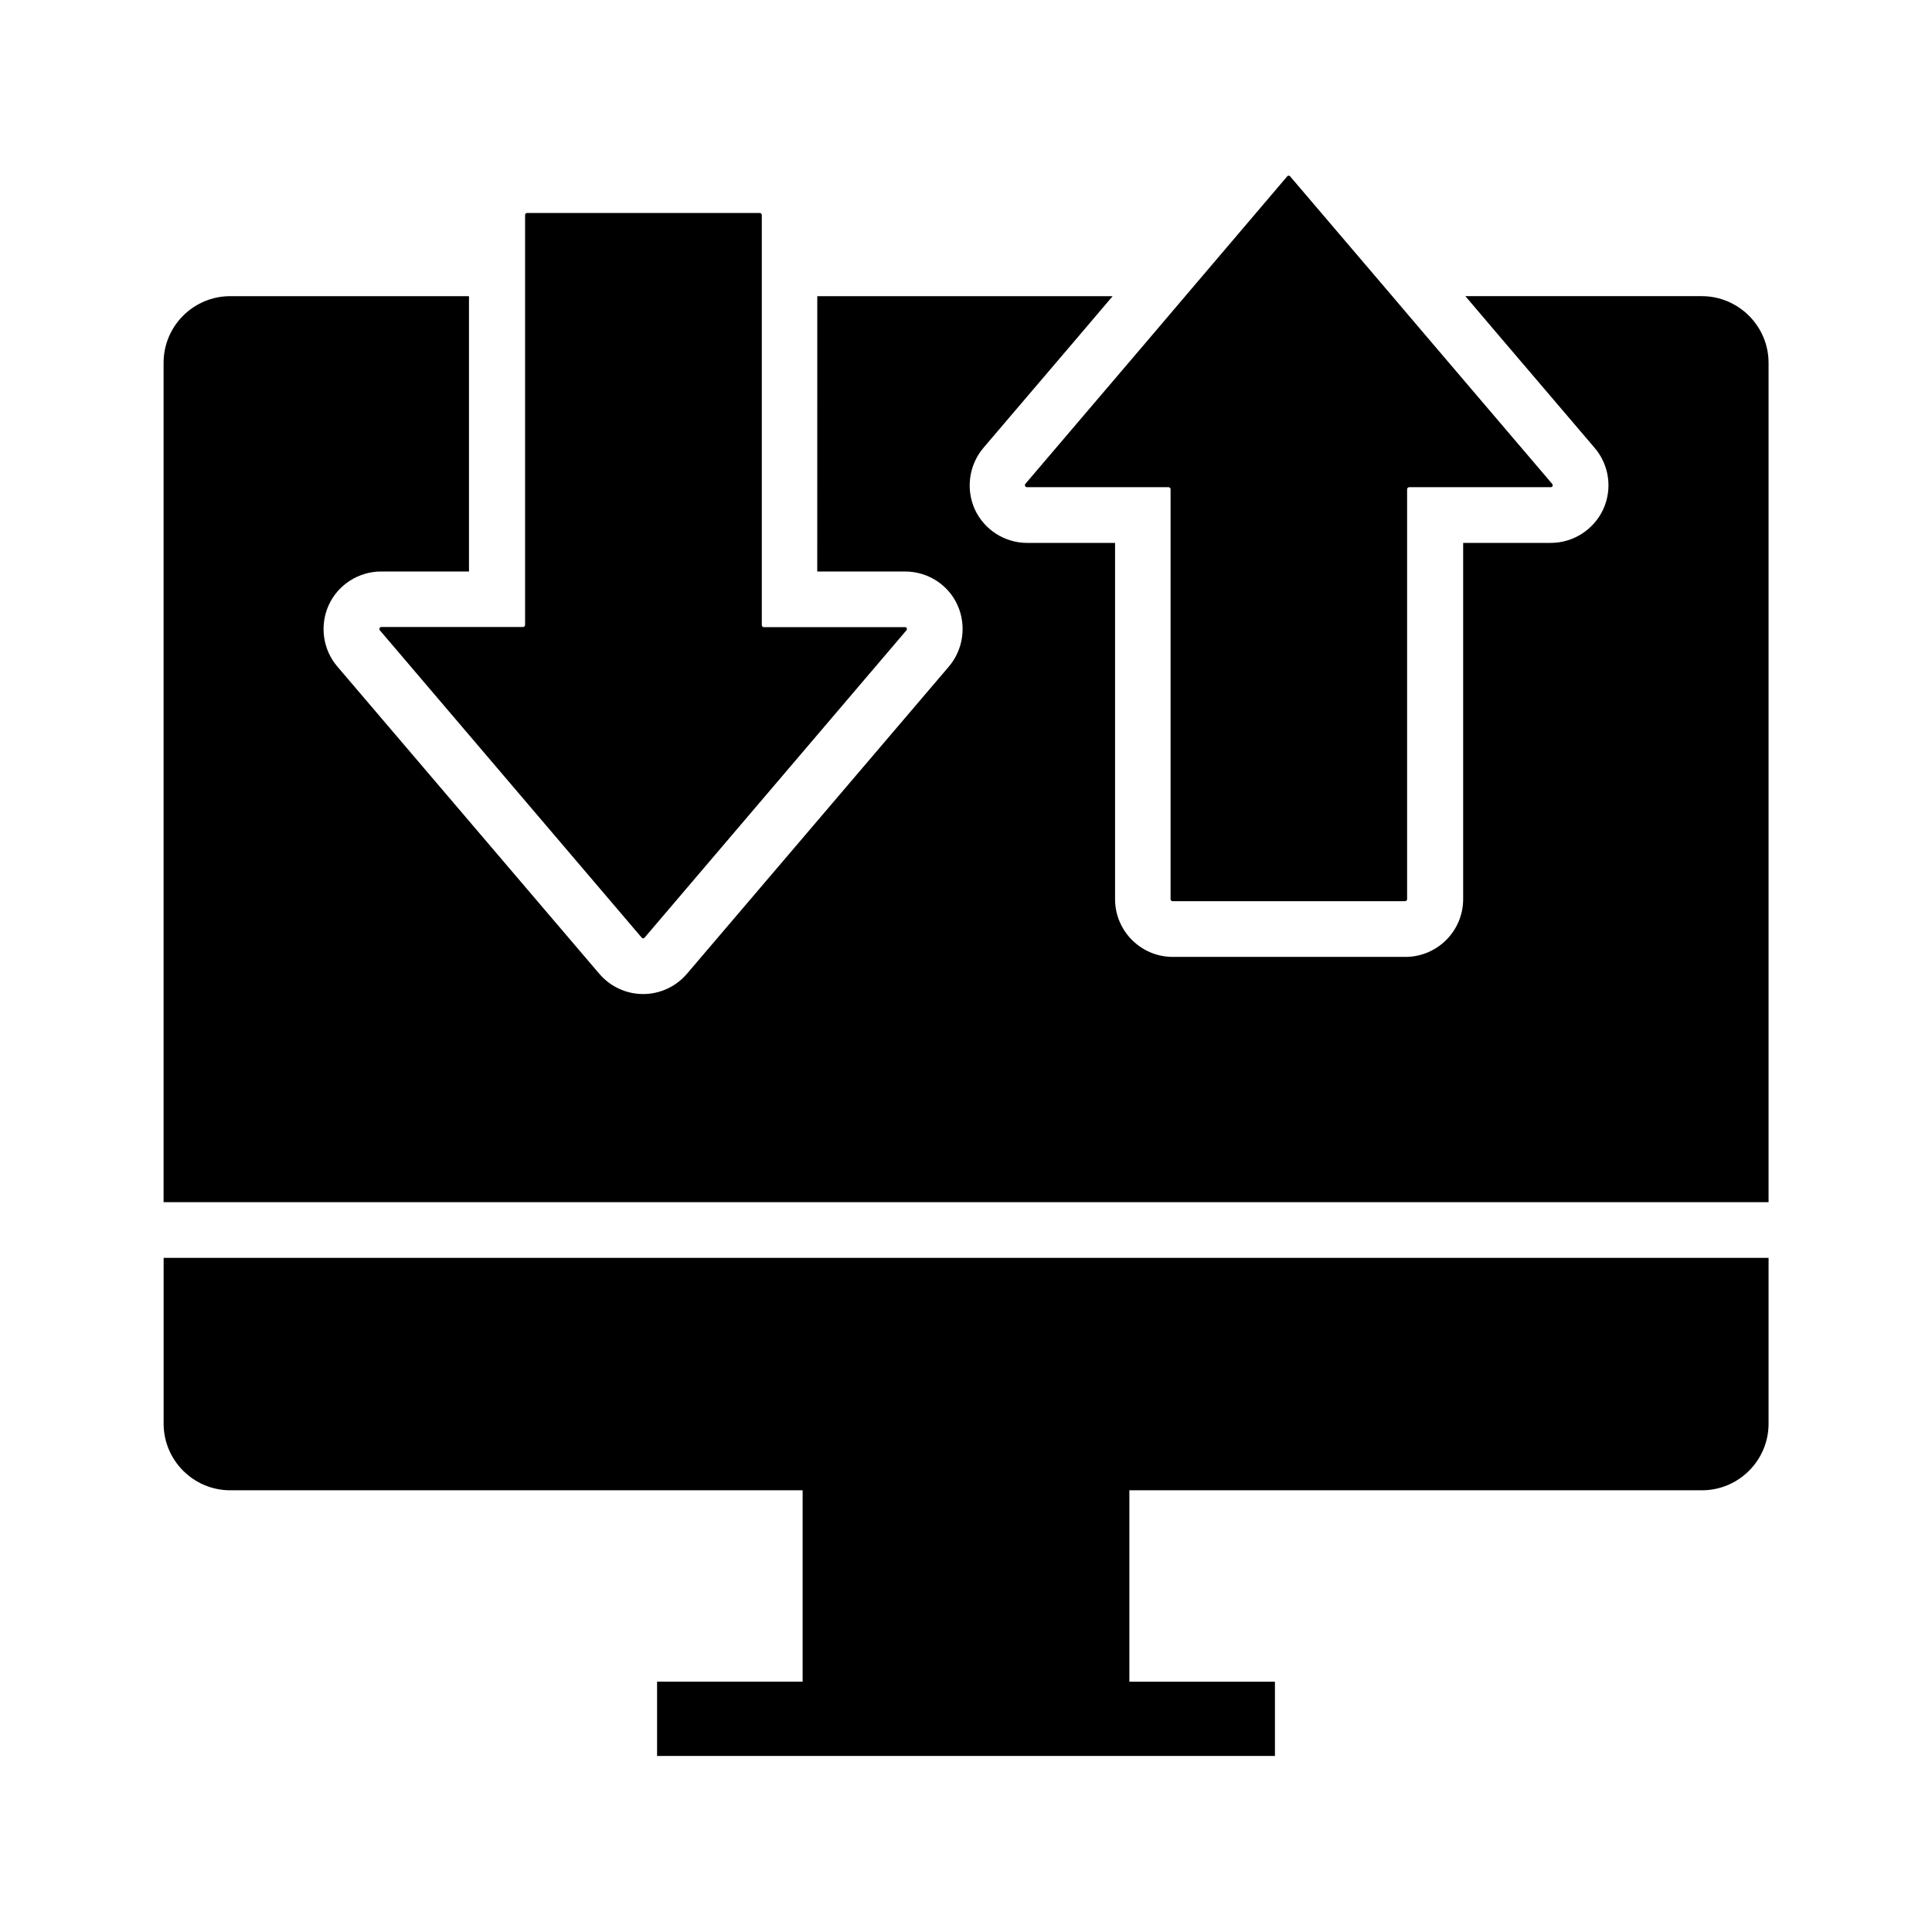
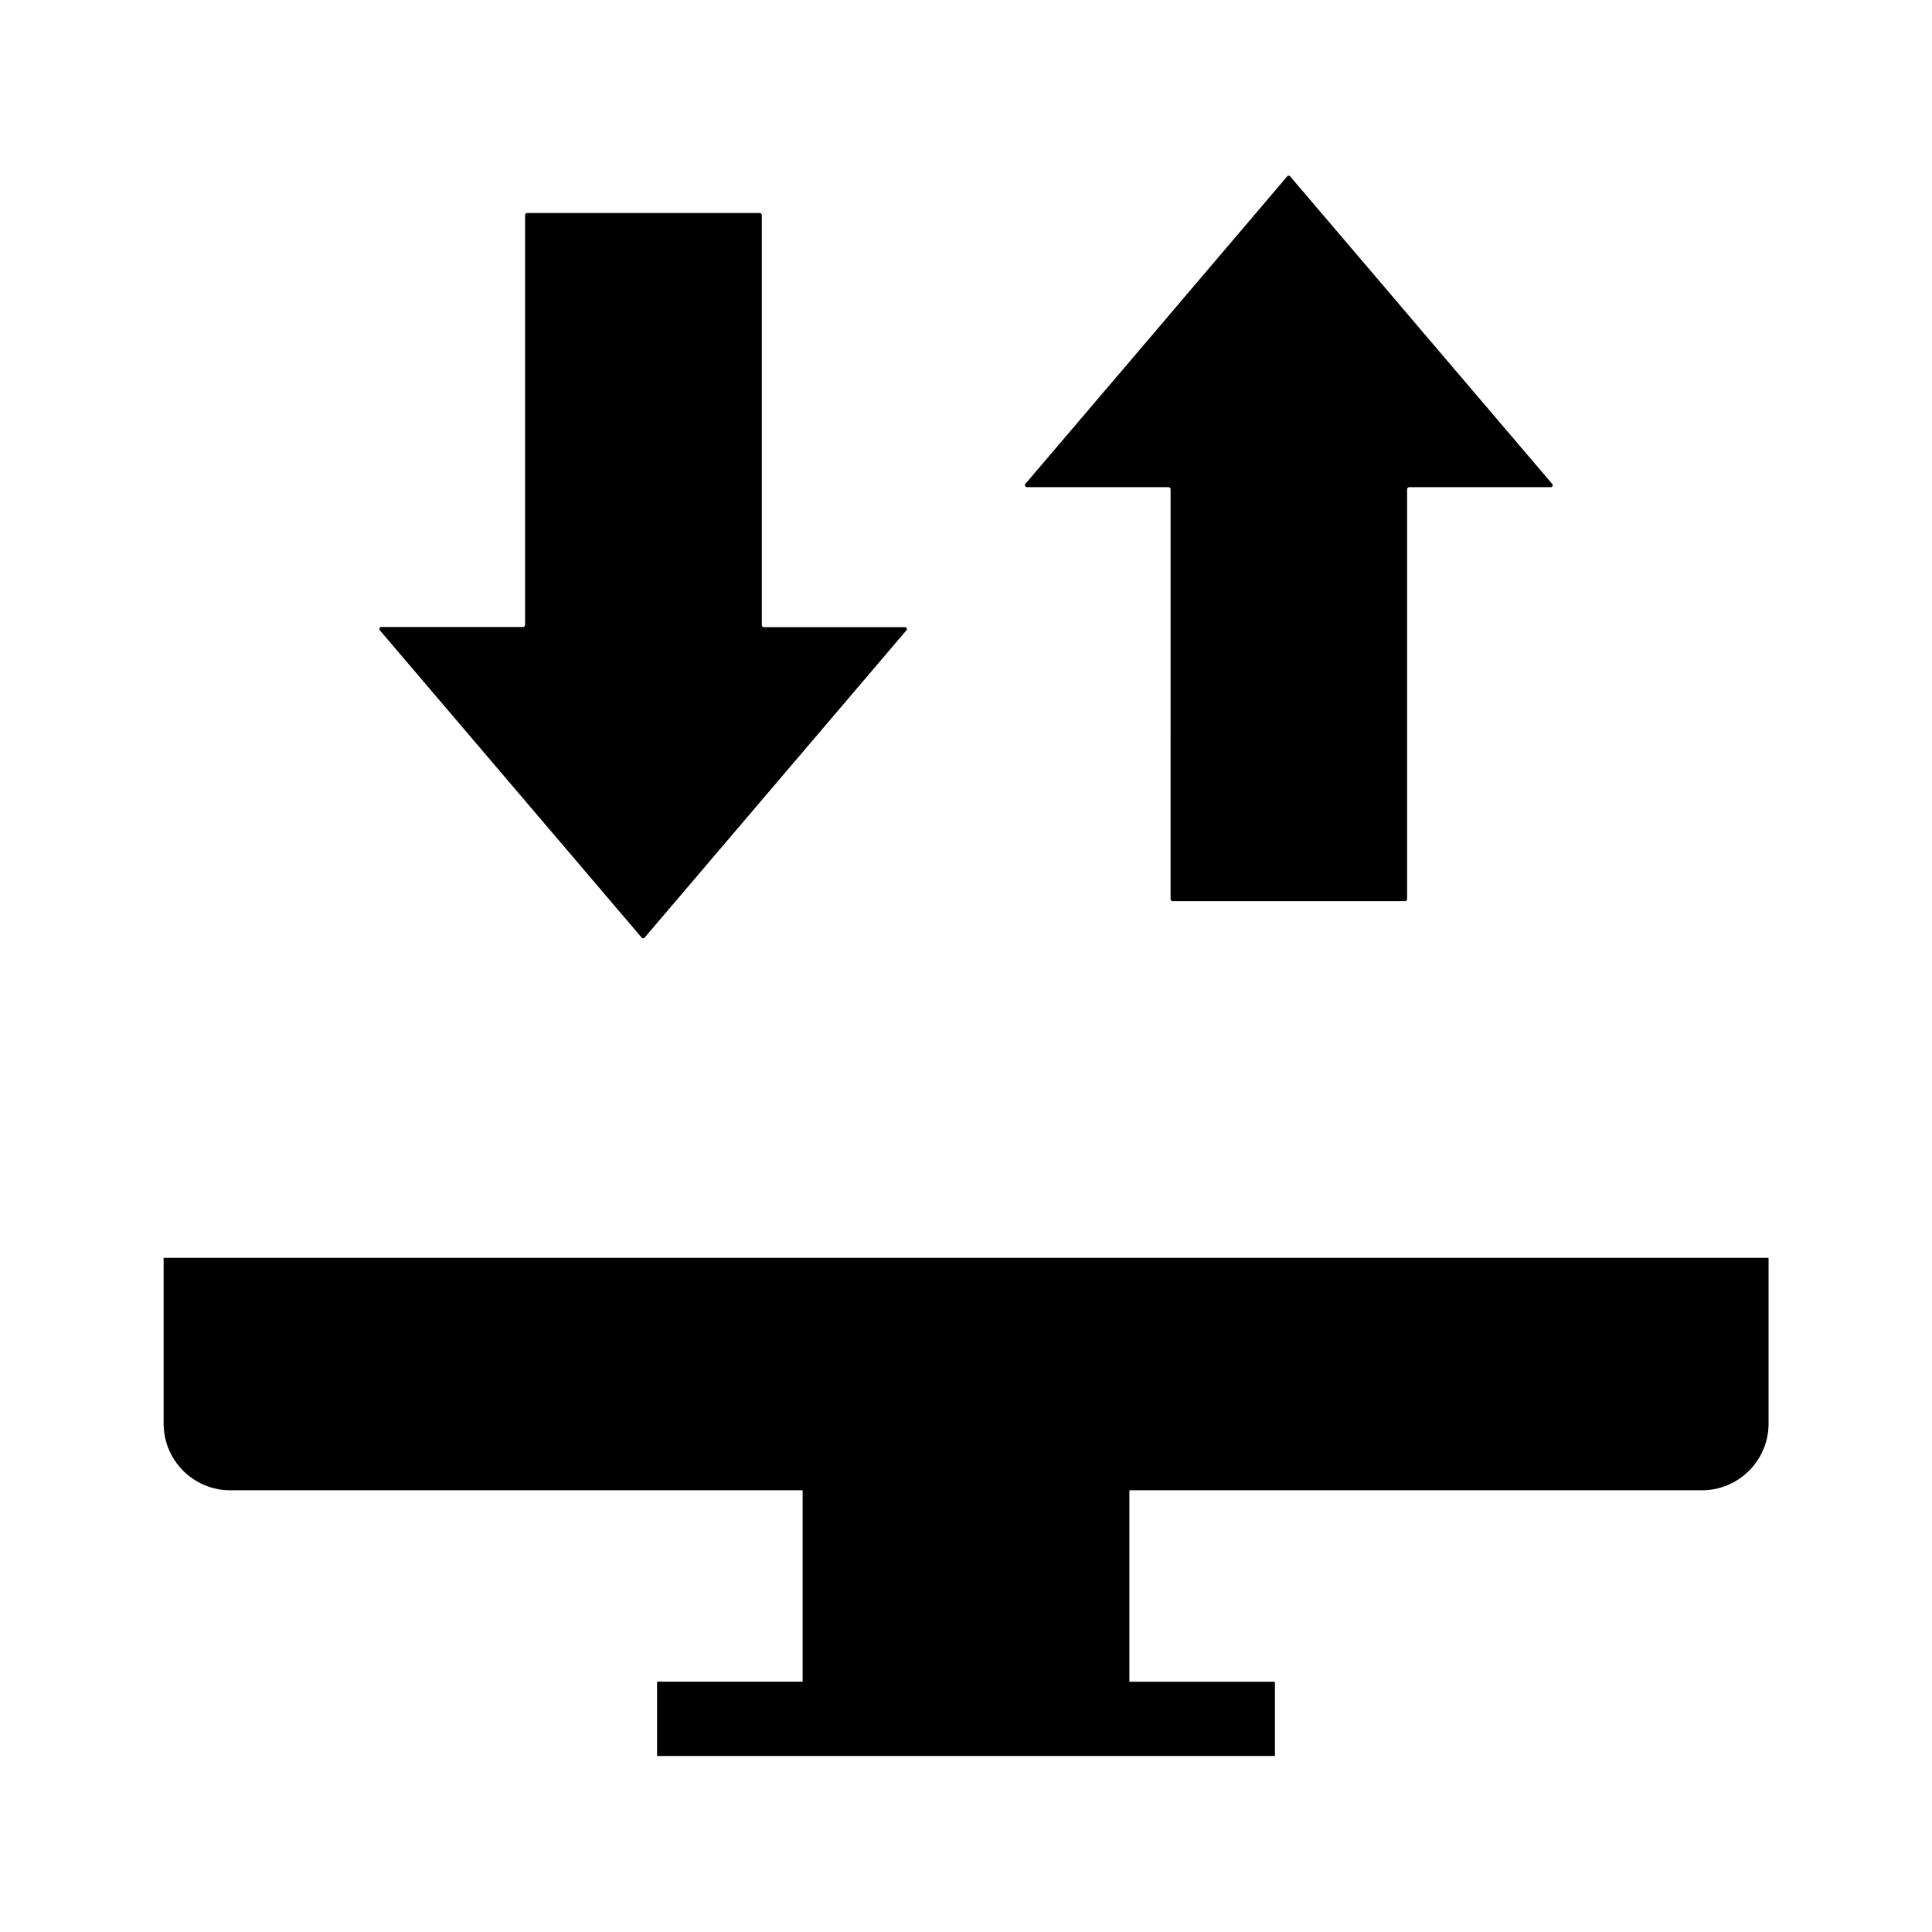
<svg xmlns="http://www.w3.org/2000/svg" fill="#000000" width="800px" height="800px" version="1.1" viewBox="144 144 512 512">
  <g>
    <path d="m612.69 477.34v43.938c0 9.742-7.922 17.664-17.664 17.664h-151.73v50.727h38.574v19.68l-163.74-0.004v-19.68h38.574v-50.723h-151.68c-9.742 0-17.664-7.922-17.664-17.664v-43.938z" />
-     <path d="m612.69 240.15v222.43h-425.34v-222.43c0-9.742 7.922-17.664 17.664-17.664h63.27v72.965h-23.27c-5.953 0-11.414 3.492-13.875 8.855-2.461 5.363-1.625 11.809 2.262 16.336l69.422 81.426c2.902 3.394 7.133 5.363 11.609 5.363s8.707-1.969 11.609-5.363l69.422-81.426c3.836-4.527 4.723-10.922 2.262-16.336-2.461-5.41-7.922-8.855-13.875-8.855h-23.273l0.008-72.965h78.277l-8.367 9.844-25.879 30.355c-3.836 4.527-4.723 10.922-2.262 16.336 2.508 5.41 7.922 8.855 13.875 8.855h23.273v94.41c0 8.414 6.84 15.301 15.301 15.301h61.648c8.414 0 15.301-6.84 15.301-15.301v-94.414h23.223c5.953 0 11.367-3.492 13.875-8.855 2.508-5.41 1.625-11.809-2.262-16.336l-25.883-30.355-8.367-9.844h62.633c9.742 0.004 17.715 7.926 17.715 17.668z" />
    <path d="m384.21 311.04-69.375 81.43c-0.098 0.148-0.246 0.195-0.395 0.195s-0.297-0.051-0.395-0.195l-69.371-81.426c-0.297-0.344-0.051-0.887 0.395-0.887h37.539c0.297 0 0.543-0.246 0.543-0.543v-108.63c0-0.297 0.246-0.543 0.543-0.543h61.648c0.297 0 0.543 0.246 0.543 0.543v108.68c0 0.297 0.246 0.543 0.543 0.543h37.539c0.289-0.004 0.535 0.488 0.242 0.832z" />
    <path d="m554.98 273.11h-37.539c-0.297 0-0.543 0.246-0.543 0.543v108.63c0 0.297-0.246 0.543-0.543 0.543h-61.598c-0.297 0-0.543-0.246-0.543-0.543l0.004-108.63c0-0.297-0.246-0.543-0.543-0.543h-37.539c-0.441 0-0.688-0.543-0.395-0.887l34.047-39.949 8.367-9.844 26.961-31.684c0.098-0.148 0.246-0.195 0.395-0.195 0.148 0 0.297 0.051 0.395 0.195l27.012 31.684 8.367 9.844 34.047 39.949c0.336 0.398 0.09 0.887-0.352 0.887z" />
  </g>
</svg>